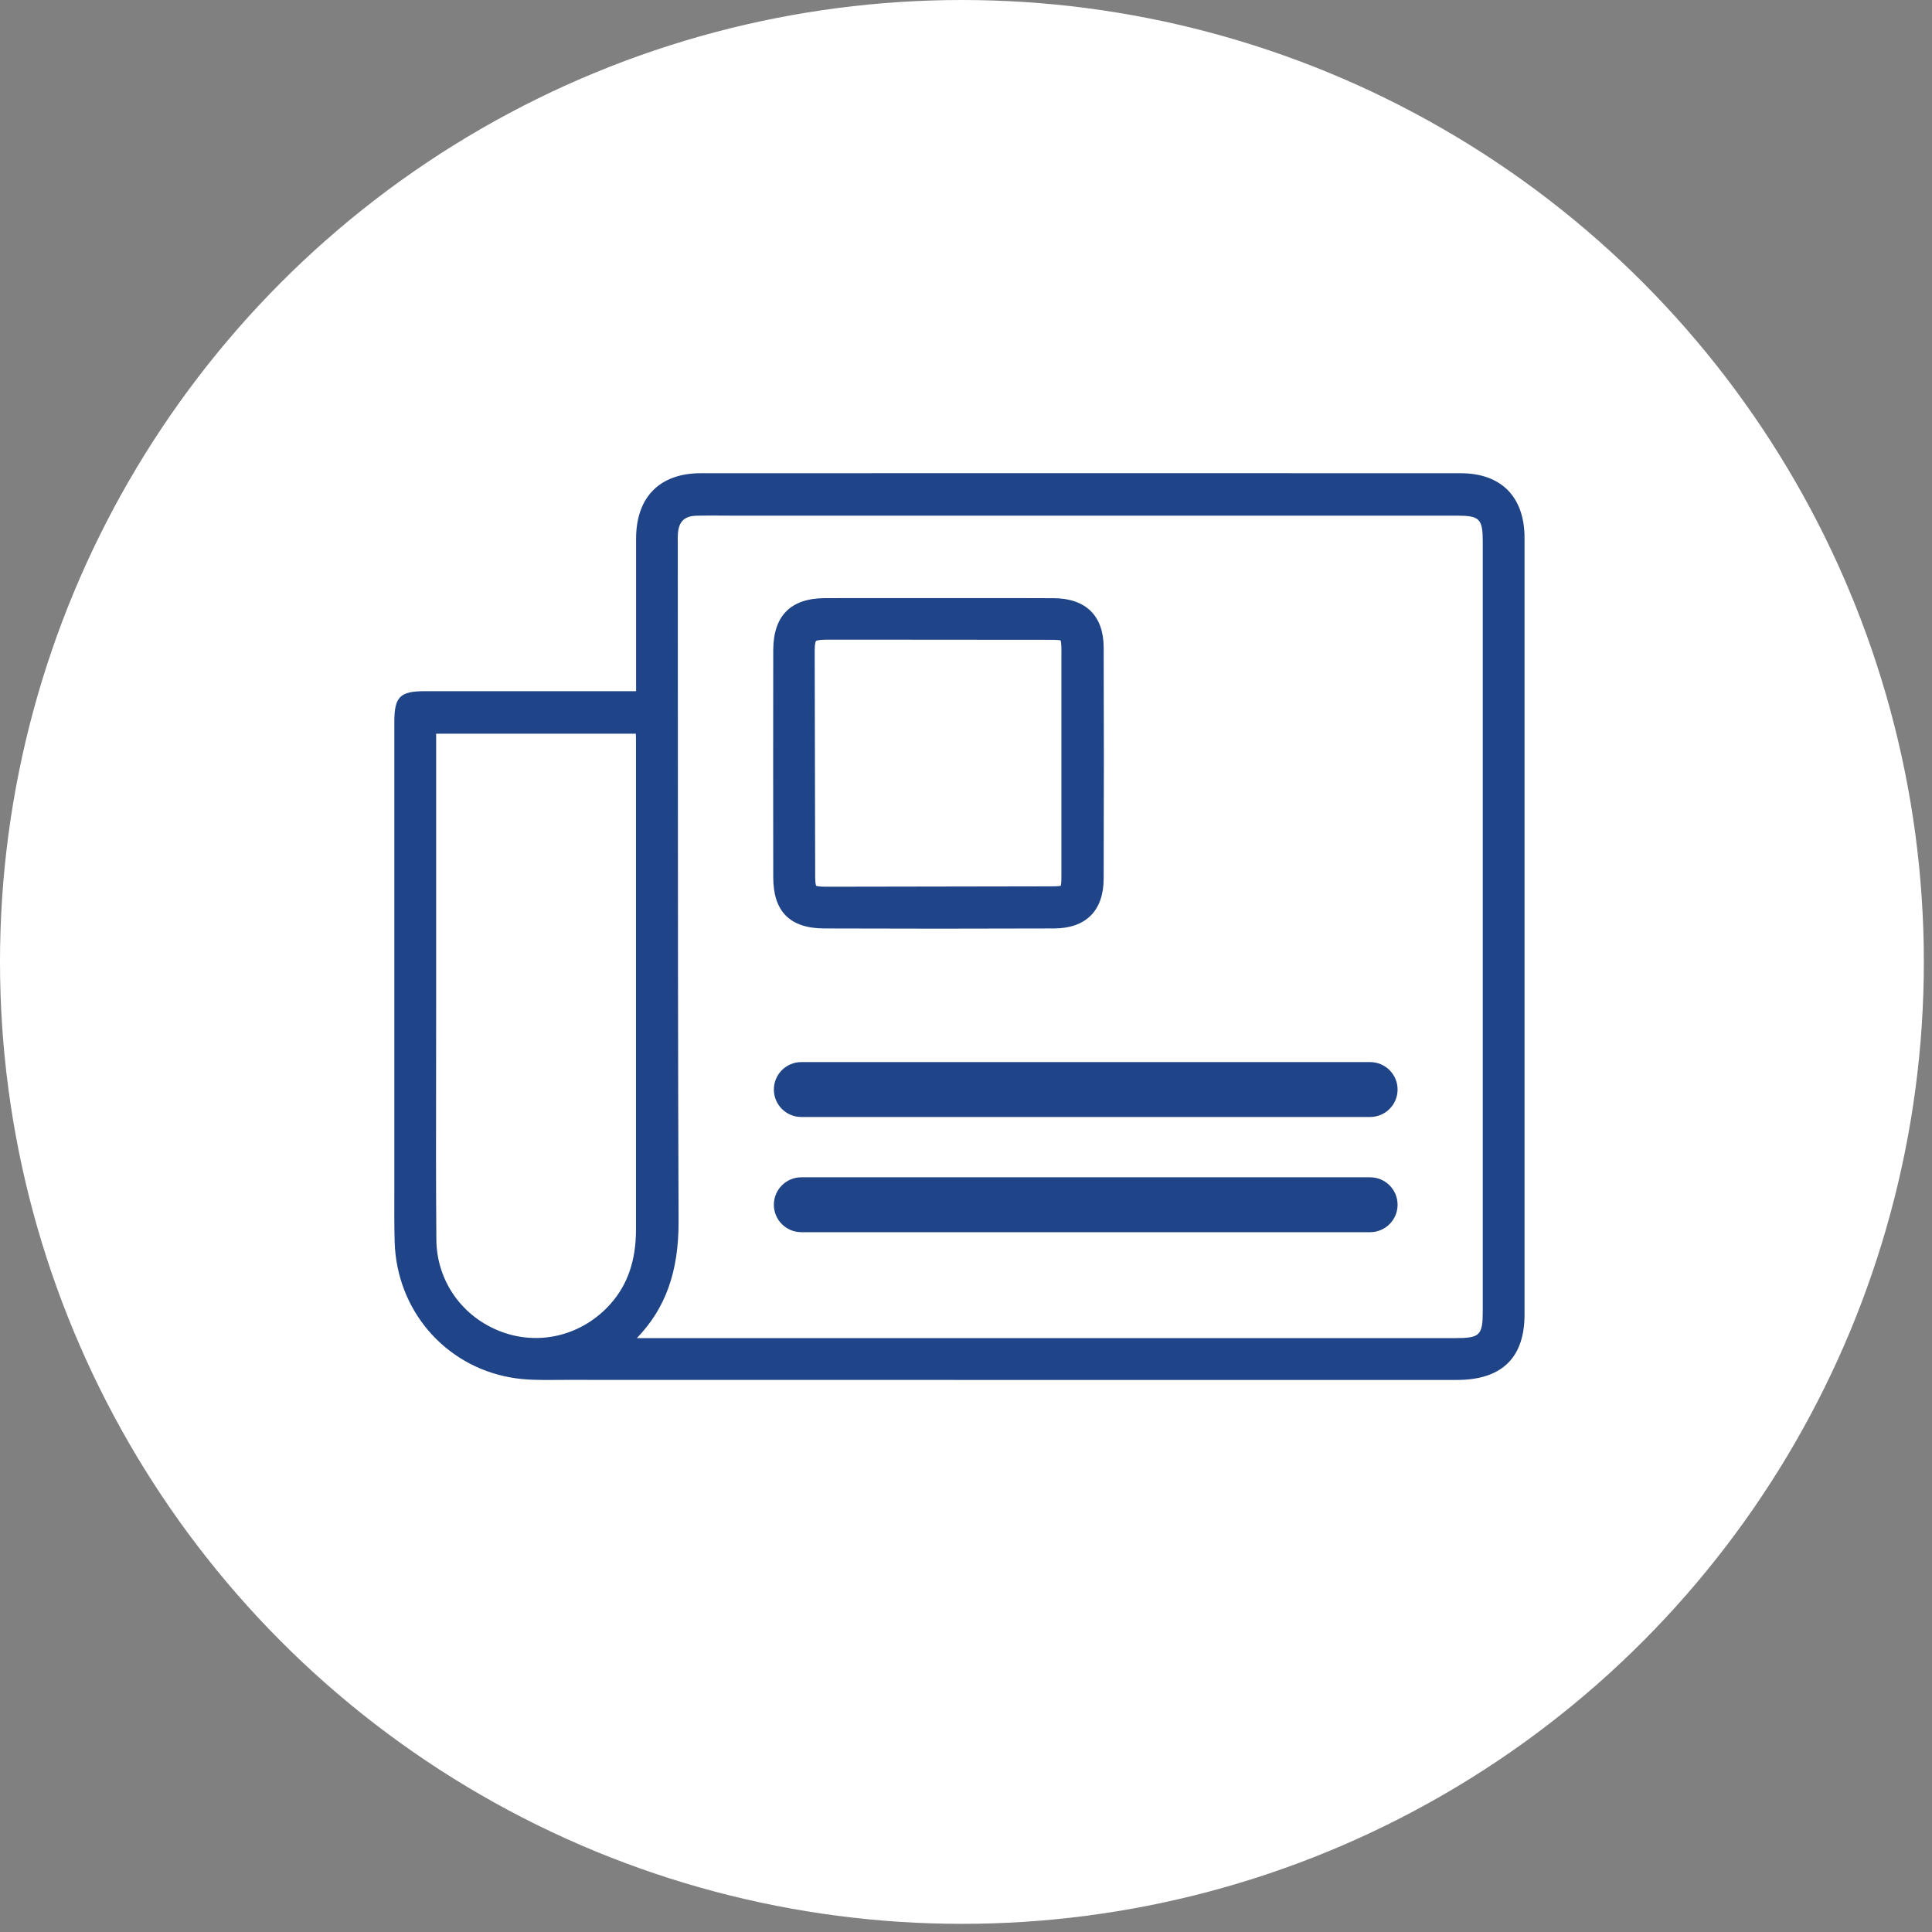
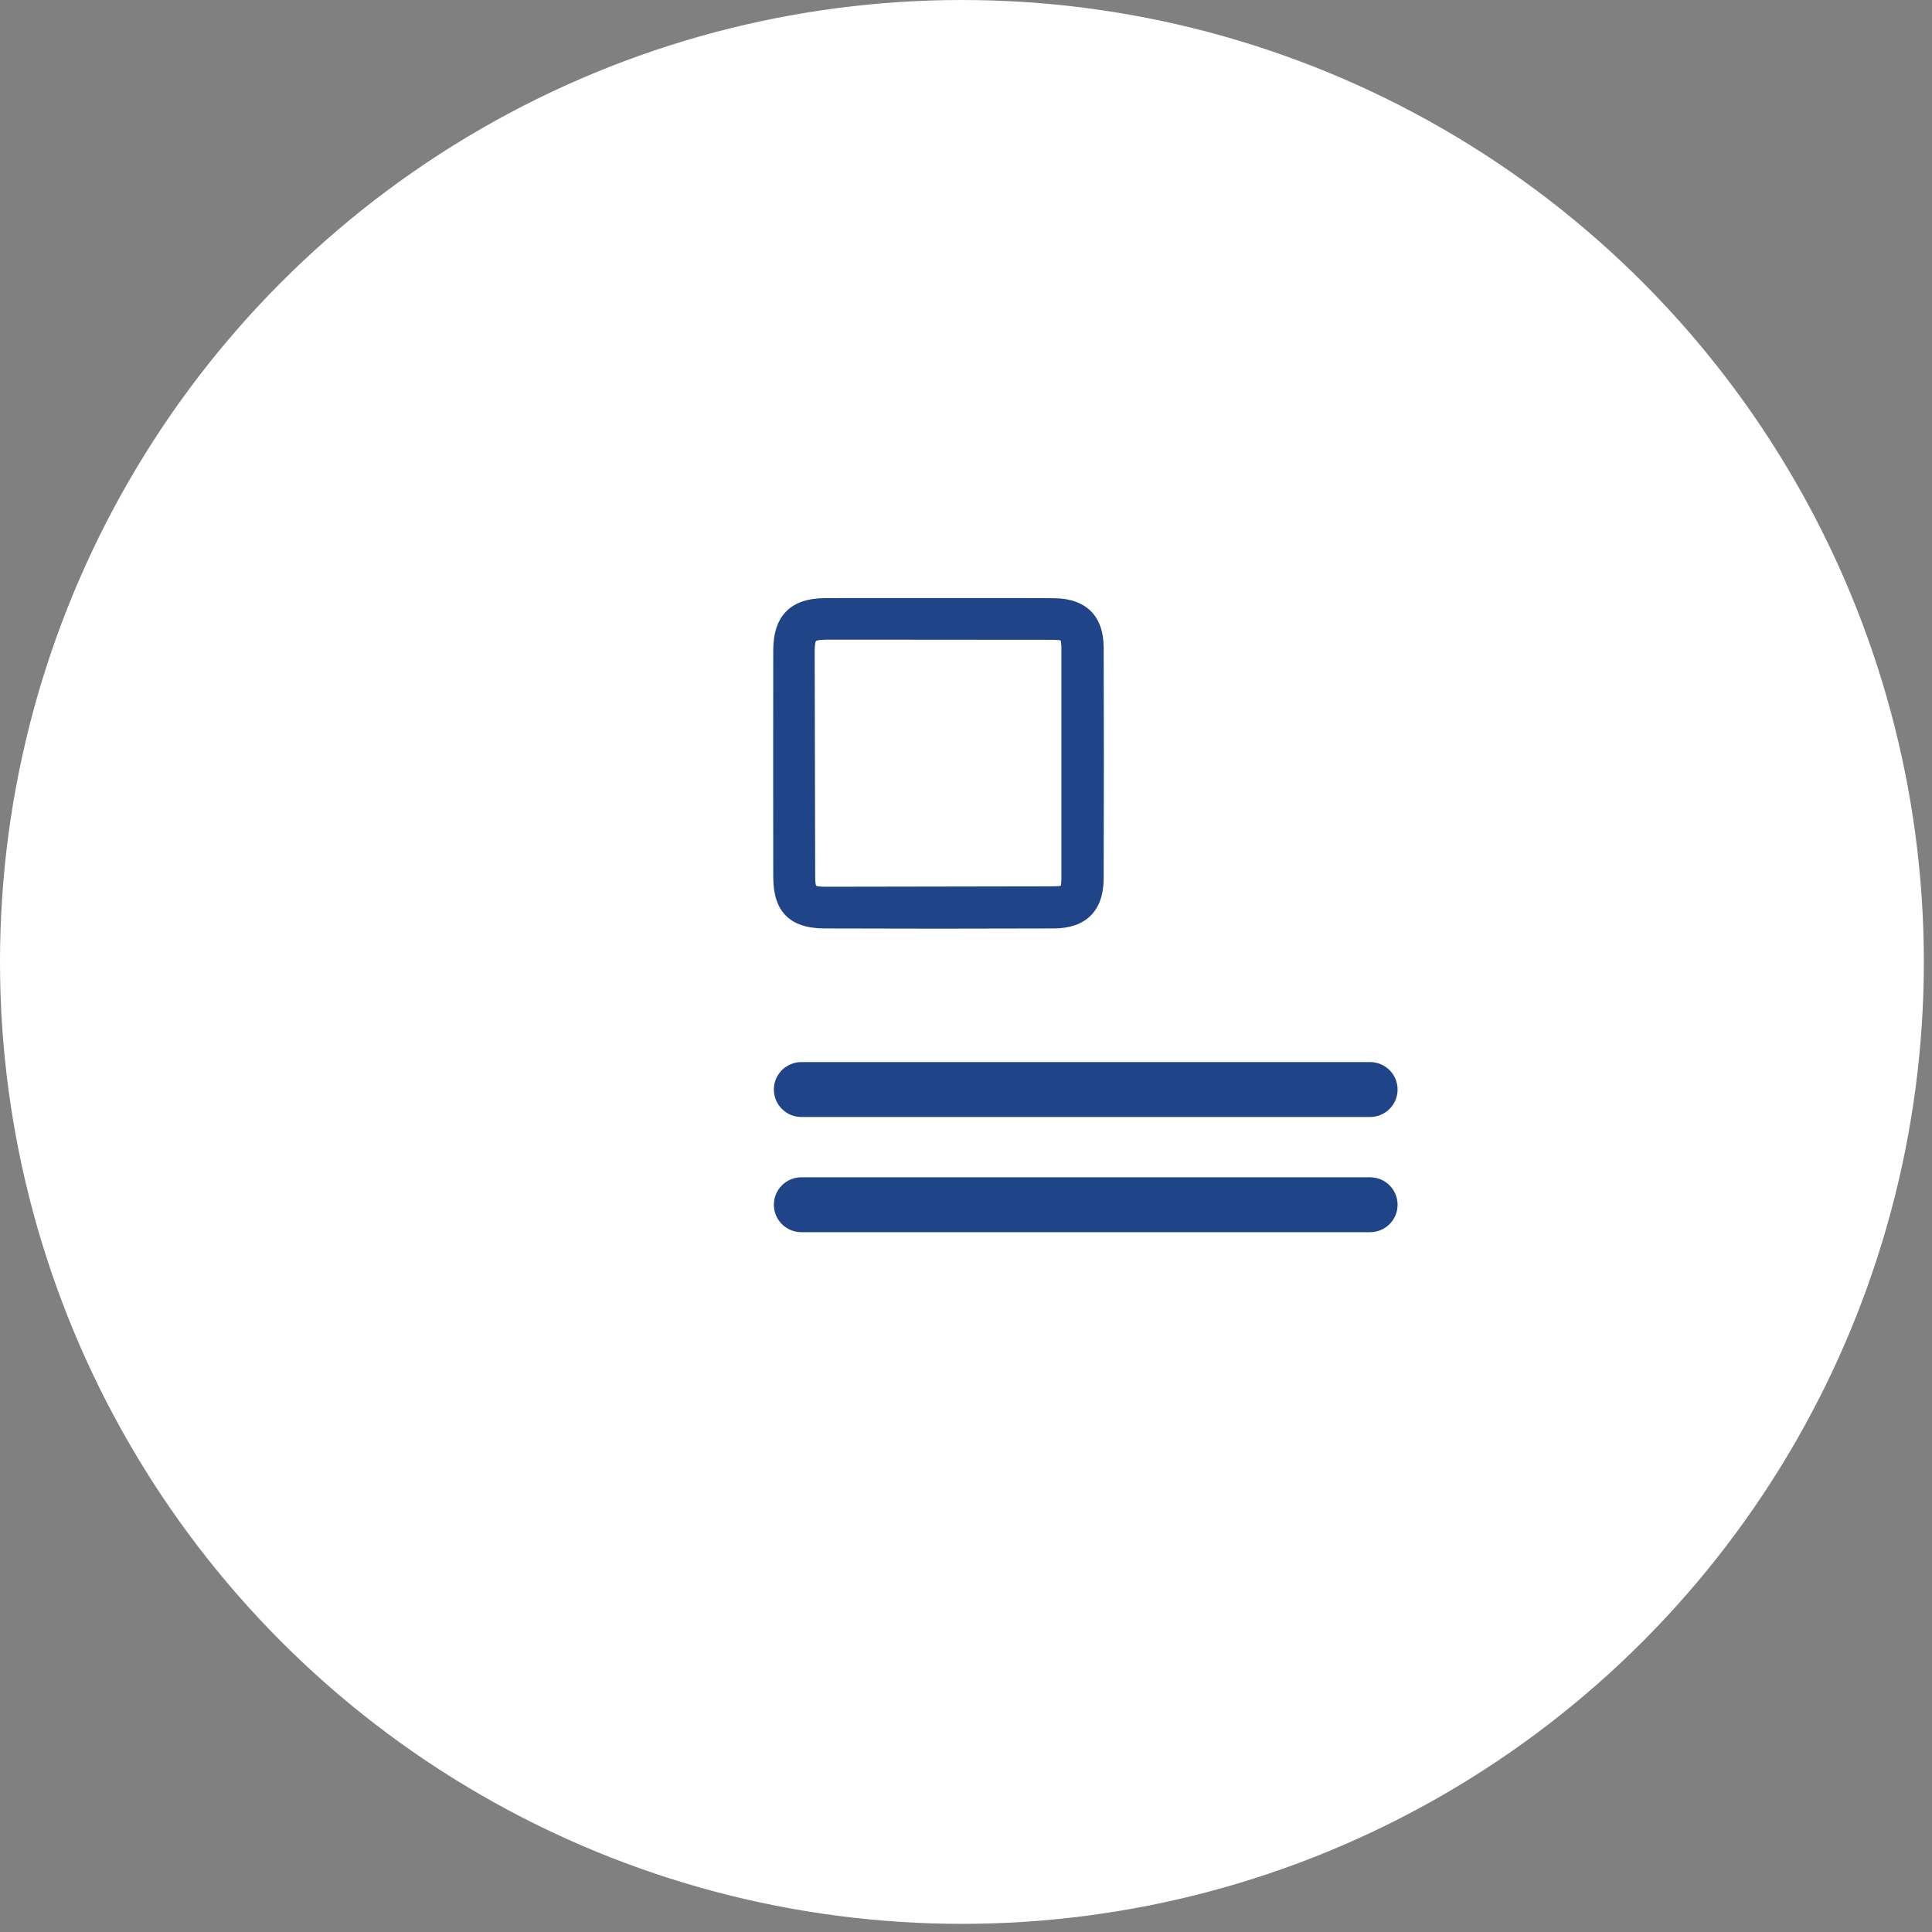
<svg xmlns="http://www.w3.org/2000/svg" width="147" height="147" viewBox="0 0 147 147" fill="none">
  <rect x="0" y="0" width="147" height="147" fill="#808080" stroke="none" />
  <circle cx="73.19" cy="73.19" r="73.19" fill="white" />
-   <path d="M111.148 36.006C91.867 35.998 72.407 35.998 53.31 36.006C50.19 36.01 48.398 37.827 48.398 40.992V52.59H32.341C30.42 52.59 30.003 53.011 30.003 54.962V90.905C29.999 92.075 29.994 93.281 30.028 94.472C30.17 99.642 33.786 103.889 38.819 104.803C39.963 105.012 41.14 105.004 42.276 104.995C42.51 104.991 42.731 104.995 42.97 104.991C61.992 104.999 81.014 104.999 100.036 104.999H110.501C110.714 104.999 110.931 104.999 111.144 104.991C114.364 104.895 115.997 103.22 115.997 100.013C116.001 80.319 116.001 60.624 115.997 40.93C115.997 37.806 114.226 36.01 111.144 36.006H111.148ZM112.819 99.704C112.819 101.617 112.618 101.813 110.697 101.813H48.457C50.654 99.537 51.643 96.731 51.631 92.931C51.581 80.281 51.581 67.415 51.577 54.974C51.577 50.506 51.572 46.037 51.572 41.569V41.297C51.564 41.047 51.564 40.809 51.581 40.579C51.66 39.664 52.086 39.264 53.001 39.239C53.343 39.23 53.69 39.226 54.032 39.226C54.291 39.226 54.55 39.23 54.805 39.23C55.068 39.234 55.331 39.234 55.59 39.234H110.819C112.593 39.234 112.819 39.46 112.819 41.256V99.704ZM38.167 101.337C35.177 100.226 33.227 97.478 33.202 94.33C33.168 90.199 33.172 85.998 33.181 81.935C33.181 80.269 33.185 78.602 33.185 76.94V55.826H48.378C48.386 55.939 48.39 56.051 48.39 56.16V93.553C48.39 95.879 47.764 97.725 46.473 99.186C44.364 101.579 41.103 102.423 38.167 101.337Z" fill="#1F4488" />
  <path d="M83.975 49.257C83.966 46.852 82.613 45.524 80.166 45.515C78.174 45.503 76.178 45.507 74.186 45.507H71.521H68.966C66.898 45.507 64.835 45.503 62.772 45.511C60.162 45.519 58.839 46.852 58.834 49.47C58.826 55.233 58.826 60.992 58.834 66.755C58.839 69.361 60.104 70.63 62.706 70.643C65.549 70.651 68.418 70.659 71.363 70.659C74.307 70.659 77.163 70.651 80.204 70.643C82.626 70.634 83.966 69.29 83.975 66.855C83.995 60.445 83.995 54.686 83.975 49.257ZM80.759 49.574C80.763 51.596 80.759 53.613 80.759 55.634V61.155C80.759 62.955 80.759 64.759 80.759 66.559C80.759 66.767 80.759 67.231 80.713 67.394C80.554 67.44 80.12 67.44 79.924 67.44C74.228 67.452 68.531 67.461 62.831 67.469H62.823C62.25 67.469 62.121 67.406 62.1 67.394C62.083 67.369 62.029 67.252 62.025 66.726C62.008 60.996 61.996 55.262 61.987 49.533C61.987 48.923 62.067 48.798 62.088 48.773C62.104 48.756 62.217 48.677 62.827 48.672H68.356C72.21 48.672 76.065 48.677 79.915 48.681C80.375 48.681 80.642 48.706 80.692 48.722C80.759 48.844 80.763 49.395 80.763 49.574H80.759Z" fill="#1F4488" />
  <path d="M104.25 93.753H60.969C59.816 93.753 58.881 92.818 58.881 91.665C58.881 90.513 59.816 89.577 60.969 89.577H104.25C105.403 89.577 106.338 90.513 106.338 91.665C106.338 92.818 105.403 93.753 104.25 93.753Z" fill="#1F4488" />
  <path d="M104.25 84.988H60.969C59.816 84.988 58.881 84.052 58.881 82.9C58.881 81.747 59.816 80.811 60.969 80.811H104.25C105.403 80.811 106.338 81.747 106.338 82.9C106.338 84.052 105.403 84.988 104.25 84.988Z" fill="#1F4488" />
</svg>